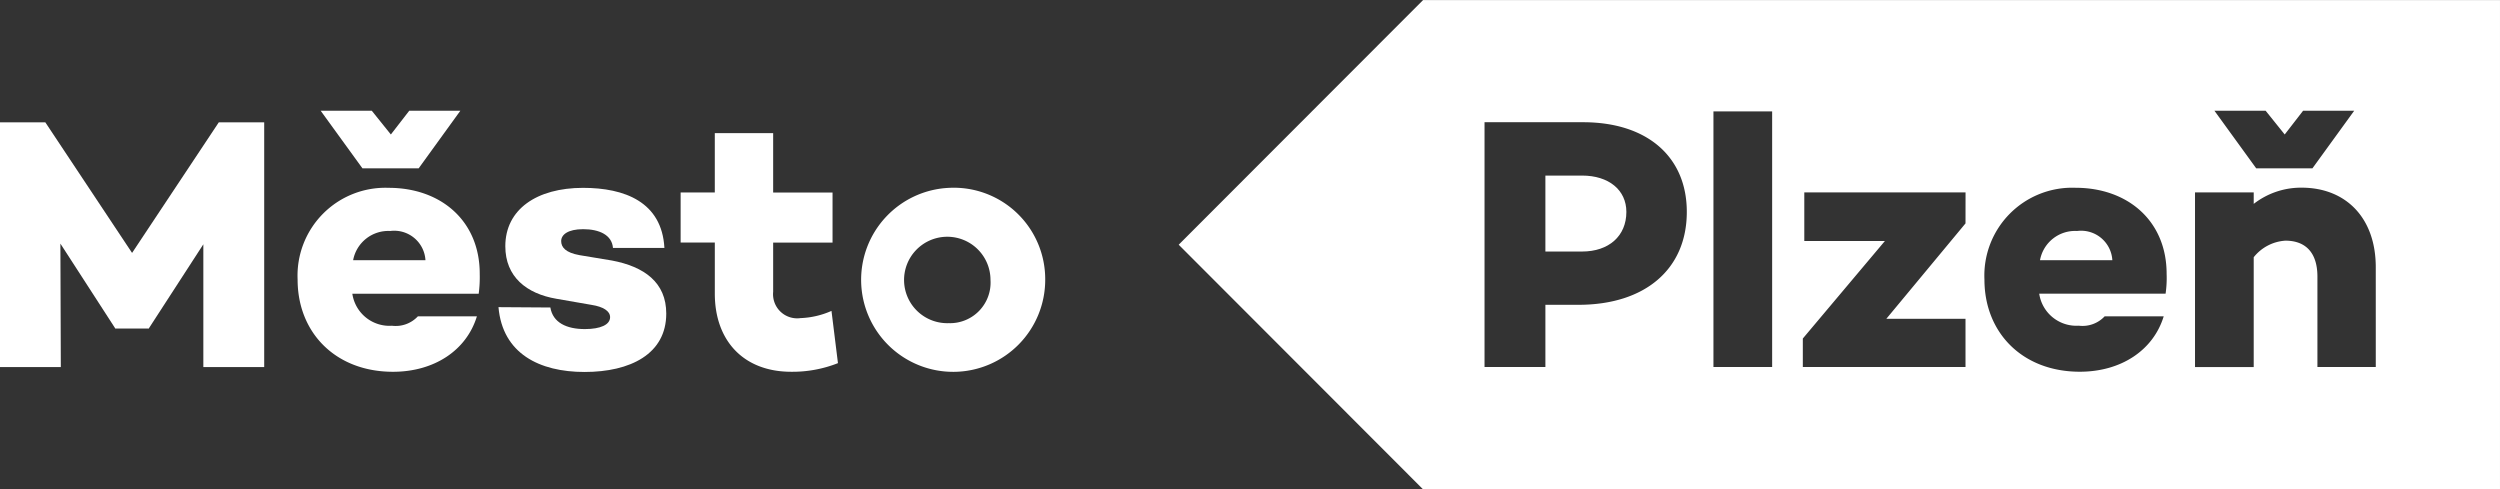
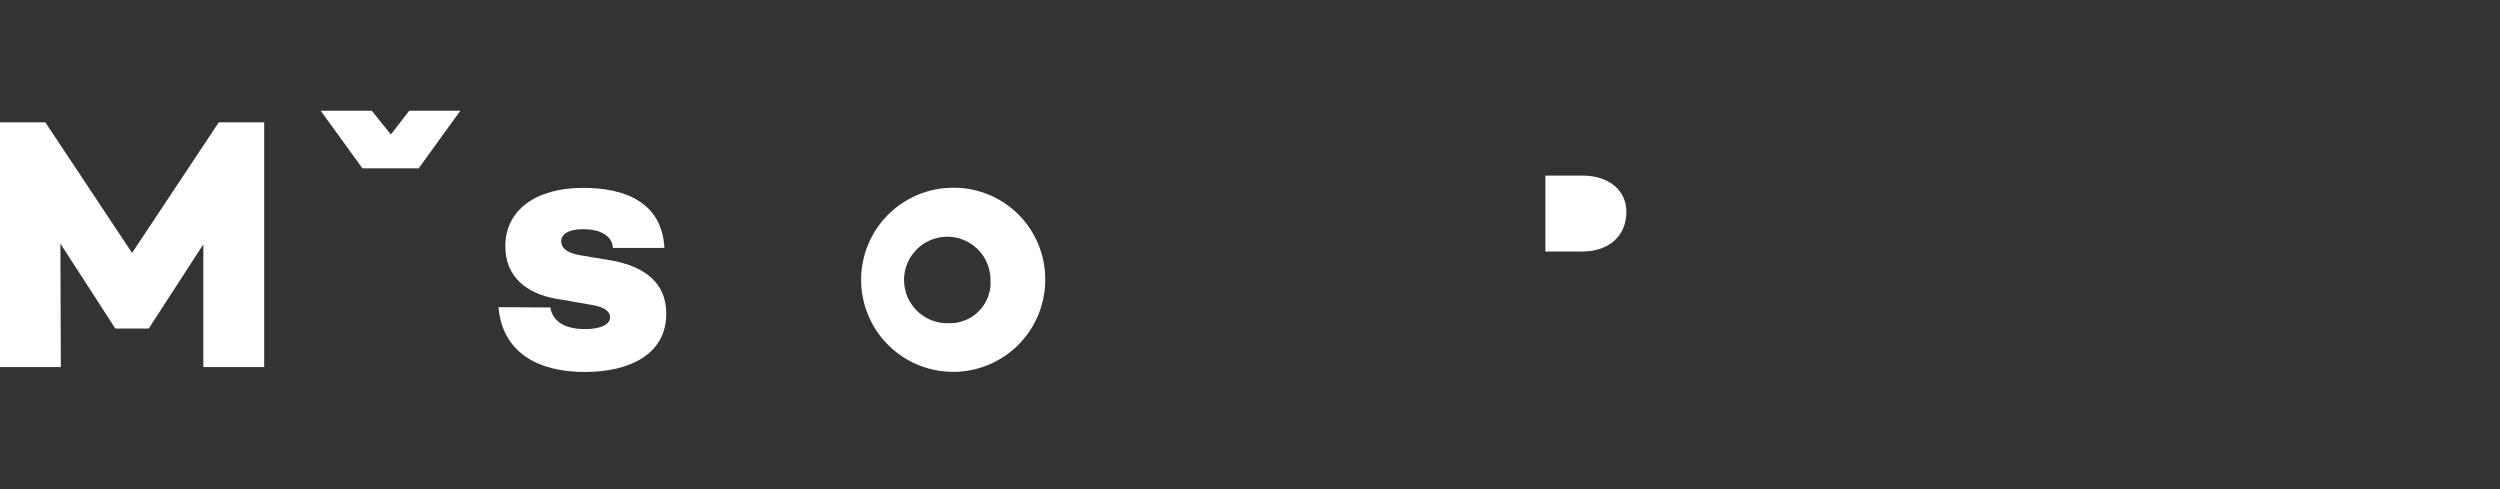
<svg xmlns="http://www.w3.org/2000/svg" width="186.621" height="36.535" viewBox="0 0 186.621 36.535">
  <rect x="0" y="0" width="186.621" height="36.535" fill="#333333" stroke="none" />
  <g id="_logo_Plzen_mesto-CB_kopie" data-name="_logo_Plzen_mesto-CB kopie" transform="translate(-276.26 -262.57)">
-     <path id="Path_501" data-name="Path 501" d="M515.354,289.33a2.662,2.662,0,0,0-2.764,2.178h5.4A2.337,2.337,0,0,0,515.354,289.33Z" transform="translate(-84.047 -9.517)" fill="#fff" />
-     <path id="Path_502" data-name="Path 502" d="M431.058,262.57,412.81,280.838l18.248,18.268h80.384V262.576H431.058Zm62.89,8.267,1.424,1.772,1.372-1.772h3.815l-3.119,4.3h-4.195l-3.119-4.3Zm-51.291,14.485h-2.474v4.646H435.64V271.694H443c4.781,0,7.739,2.577,7.739,6.688C450.744,282.661,447.625,285.323,442.657,285.323Zm14.453,4.646h-4.382v-19.08h4.382Zm14.434-10.722-5.909,7.12h5.909v3.6H459.4v-2.126l6.128-7.281h-6.018v-3.628h12.037Zm14.936,5.245h-9.434A2.805,2.805,0,0,0,480,286.882a2.261,2.261,0,0,0,1.933-.7h4.407c-.78,2.552-3.2,4.137-6.263,4.137-4.272,0-7.12-2.9-7.12-6.882a6.557,6.557,0,0,1,6.8-6.85c3.9,0,6.8,2.474,6.8,6.424A8.158,8.158,0,0,1,486.48,284.491Zm15.69,5.477h-4.356v-6.746c0-1.856-.941-2.687-2.391-2.687a3.282,3.282,0,0,0-2.365,1.237v8.2h-4.382V276.933h4.382v.857a5.748,5.748,0,0,1,3.576-1.211c3.28,0,5.535,2.229,5.535,5.935Z" transform="translate(-48.562)" fill="#fff" />
    <path id="Path_503" data-name="Path 503" d="M458.029,282.91H455.29v5.67h2.739c1.991,0,3.306-1.153,3.306-2.958C461.334,283.986,460.02,282.91,458.029,282.91Z" transform="translate(-63.669 -7.234)" fill="#fff" />
    <path id="Path_504" data-name="Path 504" d="M286.119,286.489l-6.476-9.749H276.26v18.268H280.8l-.032-9.214,4.085,6.315v.026h2.526v-.026l4.06-6.263v9.163h4.543V276.74h-3.389Z" transform="translate(0 -5.039)" fill="#fff" />
    <path id="Path_505" data-name="Path 505" d="M320.724,279.7l3.112-4.3h-3.815l-1.372,1.772-1.424-1.772H313.41l3.119,4.3Z" transform="translate(-13.212 -4.563)" fill="#fff" />
-     <path id="Path_506" data-name="Path 506" d="M317.538,284.33a6.557,6.557,0,0,0-6.8,6.85c0,3.976,2.848,6.882,7.12,6.882,3.061,0,5.484-1.585,6.263-4.137h-4.407a2.261,2.261,0,0,1-1.933.7,2.8,2.8,0,0,1-2.958-2.391h9.433a9.439,9.439,0,0,0,.077-1.476C324.343,286.8,321.436,284.33,317.538,284.33Zm-2.655,5.4a2.672,2.672,0,0,1,2.764-2.178,2.337,2.337,0,0,1,2.635,2.178Z" transform="translate(-12.262 -7.739)" fill="#fff" />
    <path id="Path_507" data-name="Path 507" d="M342.477,289.756l-2.416-.4c-1.05-.187-1.372-.593-1.372-1.05,0-.483.509-.889,1.637-.889,1.211,0,2.152.432,2.229,1.4h3.84c-.187-3.441-2.983-4.485-6.07-4.485-3.467,0-5.806,1.611-5.806,4.356,0,2.288,1.585,3.544,3.815,3.924l2.635.458c.857.135,1.372.457,1.372.915,0,.567-.722.889-1.882.889-1.372,0-2.391-.483-2.577-1.611l-3.873-.026c.3,3.467,3.061,4.839,6.424,4.839,3.415,0,6.1-1.34,6.1-4.356C346.536,291.392,344.893,290.213,342.477,289.756Z" transform="translate(-20.538 -7.739)" fill="#fff" />
-     <path id="Path_508" data-name="Path 508" d="M364.06,291.8a1.8,1.8,0,0,1-2.043-1.959v-3.679h4.433v-3.737h-4.433V277.99h-4.356v4.433H355.11v3.737h2.552v3.815c0,3.518,2.152,5.831,5.7,5.831a9.214,9.214,0,0,0,3.492-.644l-.483-3.9A6.249,6.249,0,0,1,364.06,291.8Z" transform="translate(-28.042 -5.484)" fill="#fff" />
    <path id="Path_509" data-name="Path 509" d="M382.3,284.33a6.871,6.871,0,1,0,7.146,6.85A6.826,6.826,0,0,0,382.3,284.33Zm0,10.1a3.226,3.226,0,1,1,3.061-3.222A3.029,3.029,0,0,1,382.3,294.434Z" transform="translate(-35.162 -7.739)" fill="#fff" />
  </g>
</svg>